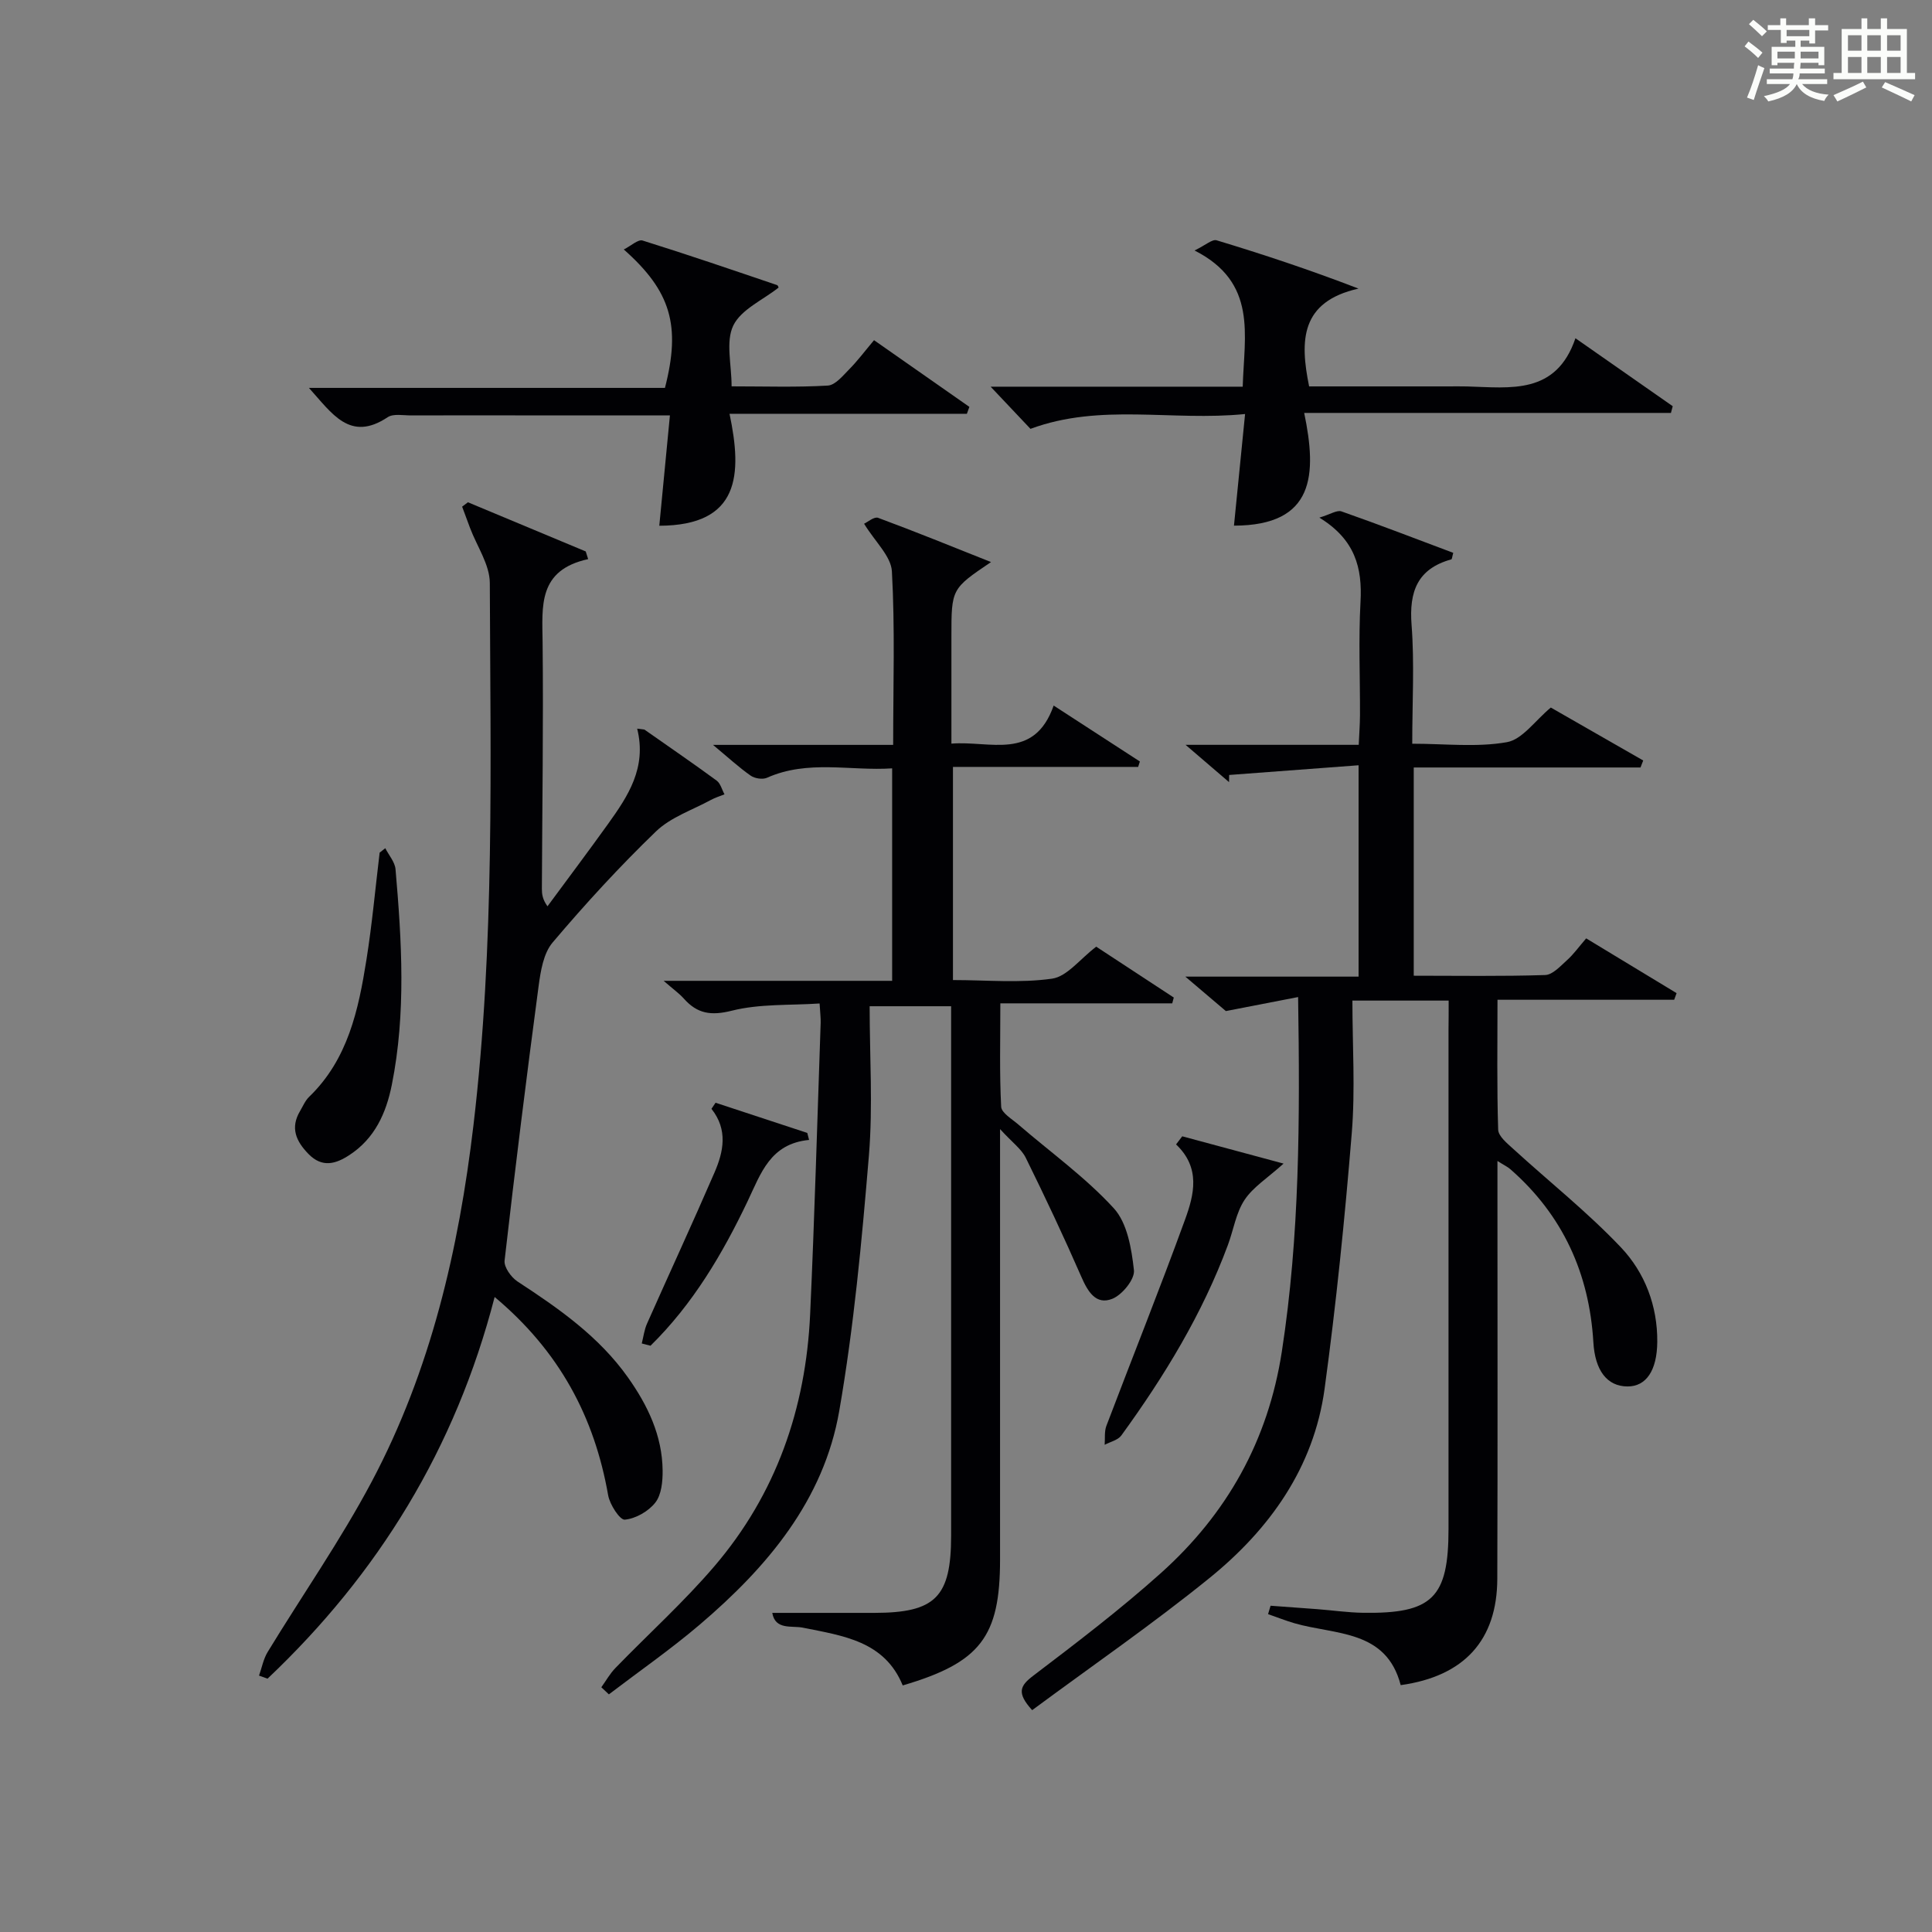
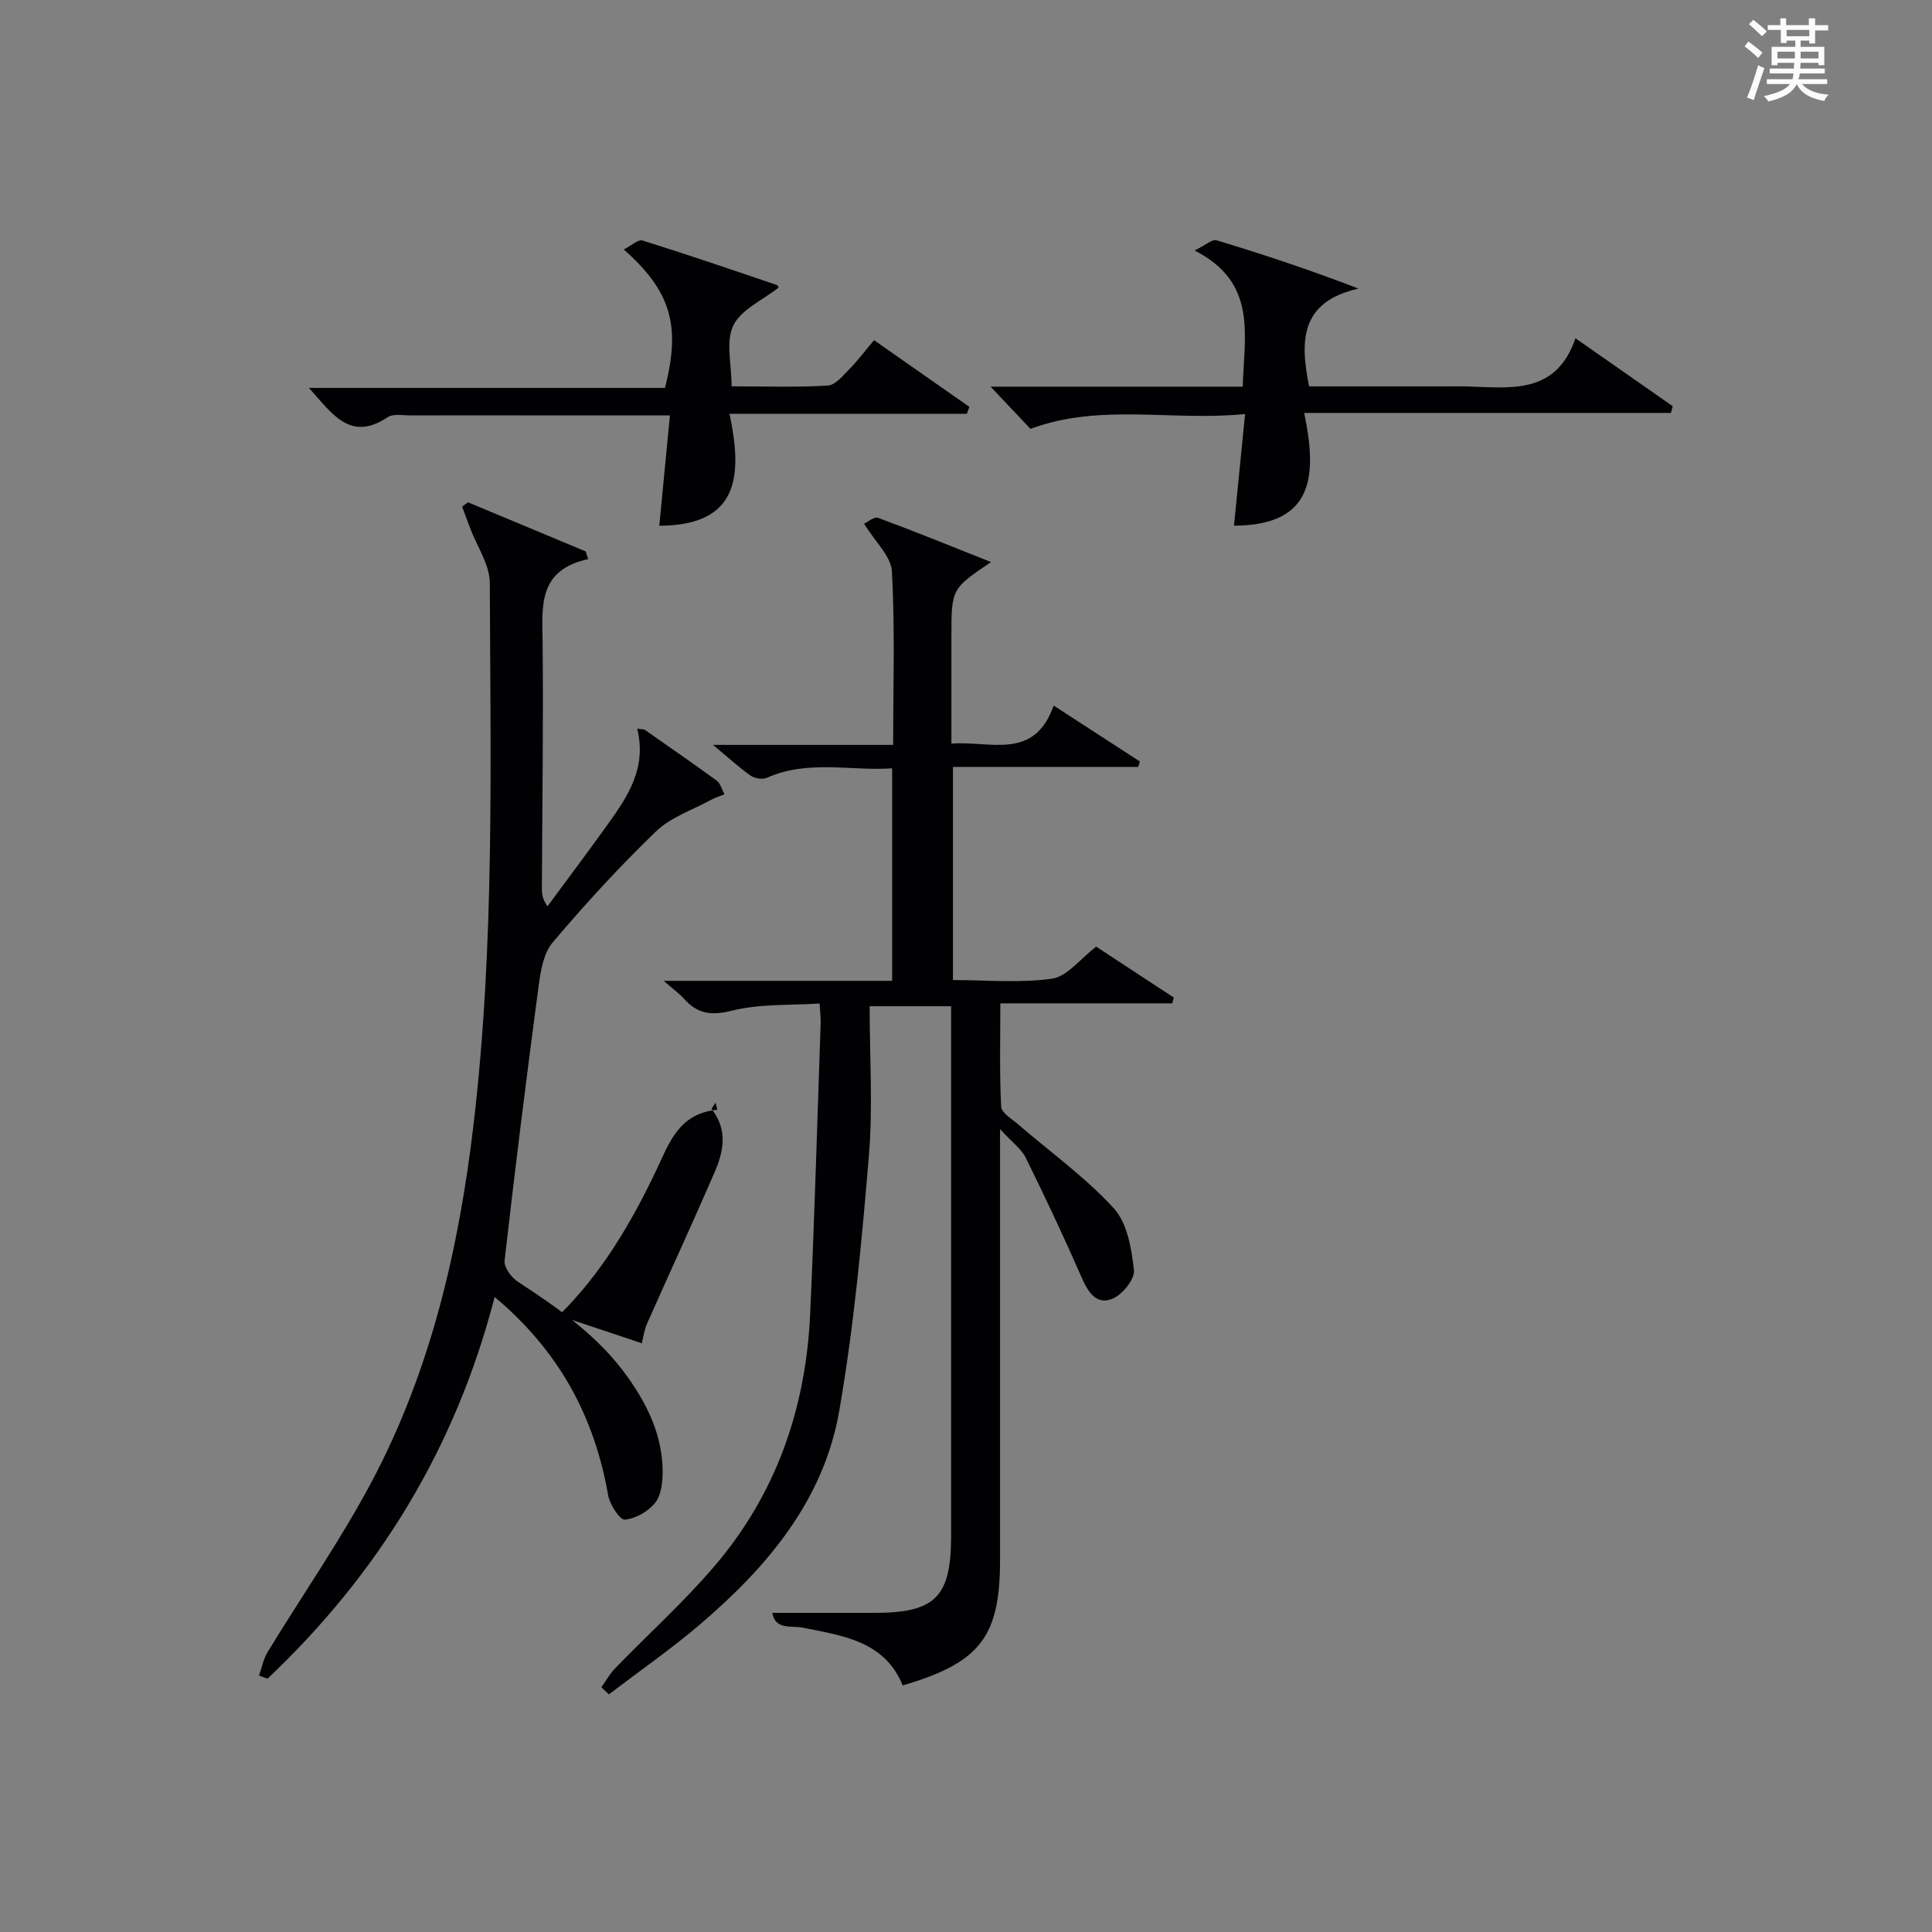
<svg xmlns="http://www.w3.org/2000/svg" version="1.1" id="漢_ZDIC_典" x="0px" y="0px" viewBox="0 0 400 400" style="enable-background:new 0 0 400 400;" xml:space="preserve">
  <rect x="0" y="0" width="400" height="400" fill="#808080" stroke="none" />
  <style type="text/css">
	.st1{fill:#010104;}
	.st0{fill:#fbfcfa;}
</style>
  <g>
    <path class="st0" d="M361.2,9.6l0.8-1c0.9,0.7,1.9,1.4,2.9,2.3L364,12C363,11,362,10.2,361.2,9.6z M361.7,20.2   c0.9-2.1,1.6-4.3,2.3-6.7c0.4,0.2,0.8,0.4,1.3,0.6c-0.7,2.1-1.5,4.3-2.2,6.6L361.7,20.2z M362.1,5l0.9-0.9c1,0.8,2,1.6,2.8,2.4   l-1,1C363.9,6.6,363,5.8,362.1,5z M374.6,3.8h1.2v1.4h2.7v1.1h-2.7v2.7h-1.2V8.4h-1.8v1.3h4.9v3.8h-1.2v-0.5h-3.7   c0,0.4-0.1,0.9-0.1,1.2h5.1v1h-5.2c0,0.5-0.1,0.9-0.3,1.2h6v1h-5.2c1.1,1.3,2.9,2,5.5,2.2c-0.4,0.4-0.7,0.8-0.9,1.3   c-2.9-0.5-4.8-1.6-5.7-3.5H372c-0.8,1.7-2.7,2.9-5.9,3.6c-0.2-0.4-0.6-0.8-0.9-1.1c2.8-0.6,4.6-1.4,5.4-2.5h-4.8v-1h5.3   c0.1-0.3,0.2-0.7,0.2-1.2h-4.9v-1h5c0-0.4,0-0.8,0.1-1.2H368v0.5h-1.2V9.7h4.9V8.4h-1.8v0.5h-1.2V6.2H366V5.2h2.6V3.8h1.2v1.4h4.7   V3.8z M368,12.1h3.6c0-0.4,0-0.9,0-1.4H368V12.1z M369.9,7.5h4.7V6.2h-4.7V7.5z M376.5,10.7h-3.7c0,0.5,0,1,0,1.4h3.7V10.7z" />
-     <path class="st0" d="M385.3,3.8h1.3V6h2.8V3.8h1.3V6h4.1v9.1h1.7v1.3h-16.9v-1.3h1.7V6h4.1V3.8z M385.7,16.9l0.7,1.2   c-1.8,0.9-3.8,1.9-6,2.9c-0.2-0.4-0.5-0.8-0.8-1.3C381.9,18.7,383.9,17.8,385.7,16.9z M382.6,10.5h2.8V7.3h-2.8V10.5z M382.6,15.1   h2.8v-3.3h-2.8V15.1z M386.6,10.5h2.8V7.3h-2.8V10.5z M386.6,15.1h2.8v-3.3h-2.8V15.1z M390.3,17c2.1,0.9,4.1,1.8,6.1,2.7l-0.7,1.3   c-2.2-1.1-4.2-2-6.1-2.9L390.3,17z M393.5,7.3h-2.8v3.2h2.8V7.3z M390.7,15.1h2.8v-3.3h-2.8V15.1z" />
-     <path class="st1" d="M299.93,207.16c-6.9,0-13.03,0-19.93,0c0,9.24,0.61,18.38-0.13,27.42c-1.44,17.69-3.23,35.38-5.63,52.97   c-2.23,16.31-11.39,29.09-23.86,39.19c-11.84,9.59-24.42,18.25-36.68,27.33c-3.28-3.6-2.5-5.06,0.22-7.13   c9-6.84,18.02-13.71,26.43-21.25c13.66-12.25,22.19-27.38,25.04-45.86c3.7-23.97,3.76-48.01,3.37-73.4   c-5.08,0.98-9.62,1.87-14.96,2.9c-1.97-1.67-4.73-4.02-8.39-7.13c12.54,0,24.06,0,35.87,0c0-14.66,0-28.74,0-43.76   c-9.19,0.69-17.99,1.35-26.8,2.01c-0.01,0.49-0.01,0.99-0.02,1.48c-2.72-2.34-5.45-4.68-9-7.72c12.44,0,23.83,0,35.85,0   c0.1-2.31,0.25-4.21,0.26-6.12c0.03-7.83-0.32-15.68,0.11-23.49c0.39-7.04-1.11-12.89-8.52-17.43c2.27-0.68,3.65-1.62,4.58-1.29   c7.78,2.73,15.47,5.7,23.14,8.58c-0.23,0.8-0.25,1.31-0.4,1.35c-7.02,1.95-8.76,6.66-8.23,13.56c0.61,7.93,0.14,15.94,0.14,24.61   c6.81,0,13.36,0.78,19.59-0.32c3.21-0.56,5.83-4.46,9.1-7.17c6.18,3.54,12.65,7.25,19.13,10.96c-0.19,0.48-0.37,0.97-0.56,1.45   c-15.55,0-31.09,0-46.95,0c0,14.57,0,28.64,0,43.11c9.27,0,18.25,0.15,27.21-0.14c1.56-0.05,3.18-1.87,4.56-3.11   c1.34-1.21,2.41-2.72,3.93-4.48c6.3,3.82,12.51,7.58,18.72,11.34c-0.17,0.46-0.33,0.91-0.5,1.37c-12.03,0-24.06,0-36.58,0   c0,9.33-0.14,18.12,0.14,26.89c0.04,1.36,1.84,2.82,3.08,3.95c7.45,6.81,15.42,13.13,22.34,20.43c4.94,5.22,7.59,12.09,7.52,19.6   c-0.06,5.91-2.31,9.21-6.17,9.19c-4.25-0.02-6.72-3.34-7.06-9.14c-0.85-14.27-6.34-26.35-17.19-35.84c-0.57-0.5-1.3-0.83-2.67-1.7   c0,2.47,0,4.23,0,5.98c0,26.83,0.06,53.67-0.03,80.5c-0.04,12.74-6.84,20.2-20,22.04c-2.99-11.52-13.51-10.37-21.98-12.81   c-1.85-0.54-3.66-1.26-5.48-1.89c0.17-0.58,0.35-1.16,0.52-1.74c3.23,0.23,6.45,0.46,9.68,0.71c3.15,0.24,6.29,0.7,9.44,0.75   c14.39,0.22,17.72-3.09,17.72-17.38c0-34.5,0-69,0-103.5C299.93,211.2,299.93,209.4,299.93,207.16z" />
    <path class="st1" d="M124.5,349.33c0.96-1.34,1.78-2.82,2.92-3.99c6.82-7.04,14.14-13.64,20.49-21.07c12.77-14.93,18.93-32.66,19.82-52.17   c0.92-20.1,1.48-40.22,2.18-60.34c0.03-0.98-0.1-1.97-0.22-4c-6.16,0.41-12.39,0.04-18.16,1.49c-4.34,1.09-7.16,0.63-9.95-2.5   c-0.96-1.08-2.18-1.93-4.18-3.68c16.38,0,31.71,0,47.31,0c0-14.86,0-29.11,0-43.99c-8.65,0.58-17.42-1.84-25.92,1.95   c-0.9,0.4-2.53,0.15-3.37-0.44c-2.44-1.71-4.66-3.76-7.8-6.37c12.85,0,24.83,0,37.3,0c0-12.38,0.39-24.17-0.26-35.91   c-0.17-3.15-3.48-6.14-5.76-9.88c0.72-0.32,2.09-1.52,2.9-1.22c7.7,2.85,15.31,5.95,23.38,9.16c-8.2,5.54-8.2,5.54-8.2,15.45   c0,7.15,0,14.3,0,22.14c8.02-0.65,17.11,3.63,21.17-7.88c6.3,4.08,12.08,7.83,17.85,11.58c-0.12,0.37-0.24,0.75-0.36,1.12   c-12.67,0-25.35,0-38.34,0c0,14.92,0,29.29,0,44.13c7,0,13.88,0.66,20.53-0.29c3.1-0.45,5.74-4.04,9.13-6.62   c5.09,3.34,10.57,6.94,16.06,10.53c-0.11,0.4-0.22,0.8-0.32,1.2c-11.64,0-23.27,0-35.59,0c0,7.56-0.19,14.5,0.17,21.4   c0.07,1.3,2.26,2.56,3.58,3.71c6.64,5.73,13.86,10.9,19.74,17.32c2.8,3.06,3.68,8.38,4.17,12.82c0.21,1.86-2.42,5.1-4.47,5.92   c-3.39,1.36-5.08-1.48-6.42-4.55c-3.63-8.31-7.5-16.52-11.51-24.65c-0.9-1.82-2.78-3.15-5.32-5.93c0,3.23,0,4.94,0,6.65   c0,27.49,0,54.98,0,82.47c0,15.99-4.07,21.33-20.15,26.06c-3.76-9.19-12.35-10.28-20.69-11.96c-2.29-0.46-5.7,0.54-6.32-3.06   c7.29,0,14.22,0.01,21.15,0c12.65-0.02,15.88-3.27,15.88-16.02c0-34.49,0-68.97,0-103.46c0-1.95,0-3.9,0-6.12   c-5.62,0-10.72,0-16.87,0c0,10.35,0.69,20.68-0.15,30.89c-1.47,17.68-3.11,35.42-6.14,52.88c-3.21,18.53-14.92,32.36-28.86,44.24   c-6.02,5.13-12.54,9.66-18.84,14.46C125.55,350.31,125.02,349.82,124.5,349.33z" />
    <path class="st1" d="M102.41,268.53c-8.12,31.42-24.11,57.33-47.02,79.02c-0.59-0.21-1.17-0.42-1.76-0.63c0.58-1.64,0.9-3.44,1.79-4.9   c7.17-11.77,15.1-23.13,21.55-35.28c12.21-23.03,18.01-48.04,21.06-73.82c4.41-37.32,3.51-74.78,3.38-112.21   c-0.01-3.81-2.67-7.61-4.1-11.42c-0.55-1.46-1.09-2.93-1.63-4.39c0.4-0.3,0.8-0.61,1.2-0.91c8.13,3.39,16.26,6.79,24.39,10.18   c0.17,0.53,0.33,1.06,0.5,1.59c-10.44,2.28-9.51,9.75-9.43,17.23c0.18,16.99-0.08,33.99-0.15,50.98c0,1.1,0.1,2.2,1.16,3.67   c4.19-5.68,8.43-11.32,12.54-17.05c4.12-5.75,8.05-11.62,6.03-19.73c0.5,0.06,1,0.13,1.5,0.19c5,3.51,10.04,6.96,14.96,10.57   c0.8,0.59,1.09,1.88,1.62,2.84c-0.94,0.38-1.93,0.67-2.82,1.16c-3.84,2.09-8.3,3.57-11.35,6.5c-7.54,7.27-14.65,15.02-21.42,23.02   c-1.9,2.24-2.48,5.92-2.9,9.04c-2.52,18.91-4.88,37.84-7.04,56.8c-0.16,1.36,1.36,3.48,2.69,4.35   c8.54,5.58,16.85,11.38,22.85,19.85c4.1,5.79,7.11,12.06,7.18,19.3c0.02,2.24-0.24,4.99-1.51,6.61c-1.42,1.82-4.07,3.33-6.32,3.54   c-1.02,0.1-3.11-3.12-3.45-5.06C123.07,293.4,115.87,279.8,102.41,268.53z" />
    <path class="st1" d="M255.48,108.83c0.76-7.64,1.49-14.98,2.3-23.11c-15.21,1.53-29.91-2.31-44.43,3.07c-2.42-2.56-5.11-5.41-8.25-8.73   c17.56,0,34.75,0,52.19,0c0.31-10.73,3.1-21.57-9.97-28.2c2.29-1.11,3.66-2.38,4.56-2.11c9.62,2.91,19.17,6.07,29.38,10   C269.24,62.46,269.1,70.49,271.04,80c9.5,0,19.12,0,28.73,0c1.33,0,2.67-0.03,4,0.01c8.95,0.25,18.4,1.79,22.41-9.98   c7.23,5.05,13.69,9.56,20.14,14.07c-0.12,0.46-0.25,0.92-0.37,1.39c-24.93,0-49.86,0-75.93,0   C272.66,98.19,272.26,108.81,255.48,108.83z" />
    <path class="st1" d="M138.7,86c-11.15,0-21.6,0-32.05,0c-7.16,0-14.32-0.02-21.48,0.01c-1.66,0.01-3.72-0.42-4.91,0.37   c-7.82,5.21-11.52-0.79-16.3-6.07c24.97,0,49.42,0,73.71,0c3.32-12.9,1.25-20.01-8.52-28.66c1.5-0.75,2.96-2.14,3.89-1.85   c9.33,2.91,18.57,6.08,27.83,9.22c0.22,0.08,0.32,0.51,0.33,0.52c-3.28,2.59-7.77,4.53-9.38,7.86c-1.61,3.34-0.35,8.07-0.35,12.59   c7,0,13.47,0.22,19.91-0.16c1.56-0.09,3.13-2.04,4.45-3.38c1.73-1.75,3.22-3.75,5.13-6.02c6.67,4.67,13.2,9.24,19.74,13.81   c-0.17,0.48-0.34,0.95-0.52,1.43c-16.02,0-32.04,0-49.14,0c2.66,12.59,2.15,23.13-14.54,23.18C137.22,101.4,137.94,93.95,138.7,86z   " />
-     <path class="st1" d="M79.77,175.61c0.73,1.45,1.99,2.86,2.12,4.36c1.29,14.9,2.2,29.82-0.77,44.64c-1.17,5.85-3.53,11.09-8.75,14.51   c-2.84,1.87-5.66,2.71-8.5-0.2c-2.58-2.64-3.82-5.41-1.74-8.9c0.59-1,1.06-2.15,1.87-2.93c8.05-7.77,10.22-18.02,11.87-28.4   c1.17-7.35,1.84-14.77,2.73-22.16C78.98,176.23,79.37,175.92,79.77,175.61z" />
-     <path class="st1" d="M244.77,235.26c6.82,1.84,13.64,3.67,20.98,5.65c-3.33,3-6.32,4.86-8.08,7.52c-1.77,2.68-2.28,6.18-3.43,9.29   c-5.3,14.31-13.17,27.21-22.09,39.49c-0.7,0.96-2.27,1.29-3.44,1.92c0.1-1.31-0.09-2.73,0.35-3.91   c5.41-14.25,11.09-28.41,16.3-42.74c1.86-5.12,3.27-10.68-1.87-15.54C243.92,236.38,244.34,235.82,244.77,235.26z" />
-     <path class="st1" d="M132.87,278.15c0.35-1.37,0.52-2.83,1.09-4.11c4.63-10.43,9.43-20.79,13.96-31.26c1.87-4.31,2.84-8.85-0.62-13.21   c0.28-0.42,0.57-0.84,0.85-1.26c6.33,2.08,12.66,4.17,18.99,6.25c0.12,0.48,0.25,0.97,0.37,1.45c-8.03,0.77-9.97,6.9-12.7,12.64   c-5.22,10.96-11.37,21.37-20.13,29.97C134.07,278.47,133.47,278.31,132.87,278.15z" />
+     <path class="st1" d="M132.87,278.15c0.35-1.37,0.52-2.83,1.09-4.11c4.63-10.43,9.43-20.79,13.96-31.26c1.87-4.31,2.84-8.85-0.62-13.21   c0.28-0.42,0.57-0.84,0.85-1.26c0.12,0.48,0.25,0.97,0.37,1.45c-8.03,0.77-9.97,6.9-12.7,12.64   c-5.22,10.96-11.37,21.37-20.13,29.97C134.07,278.47,133.47,278.31,132.87,278.15z" />
  </g>
</svg>